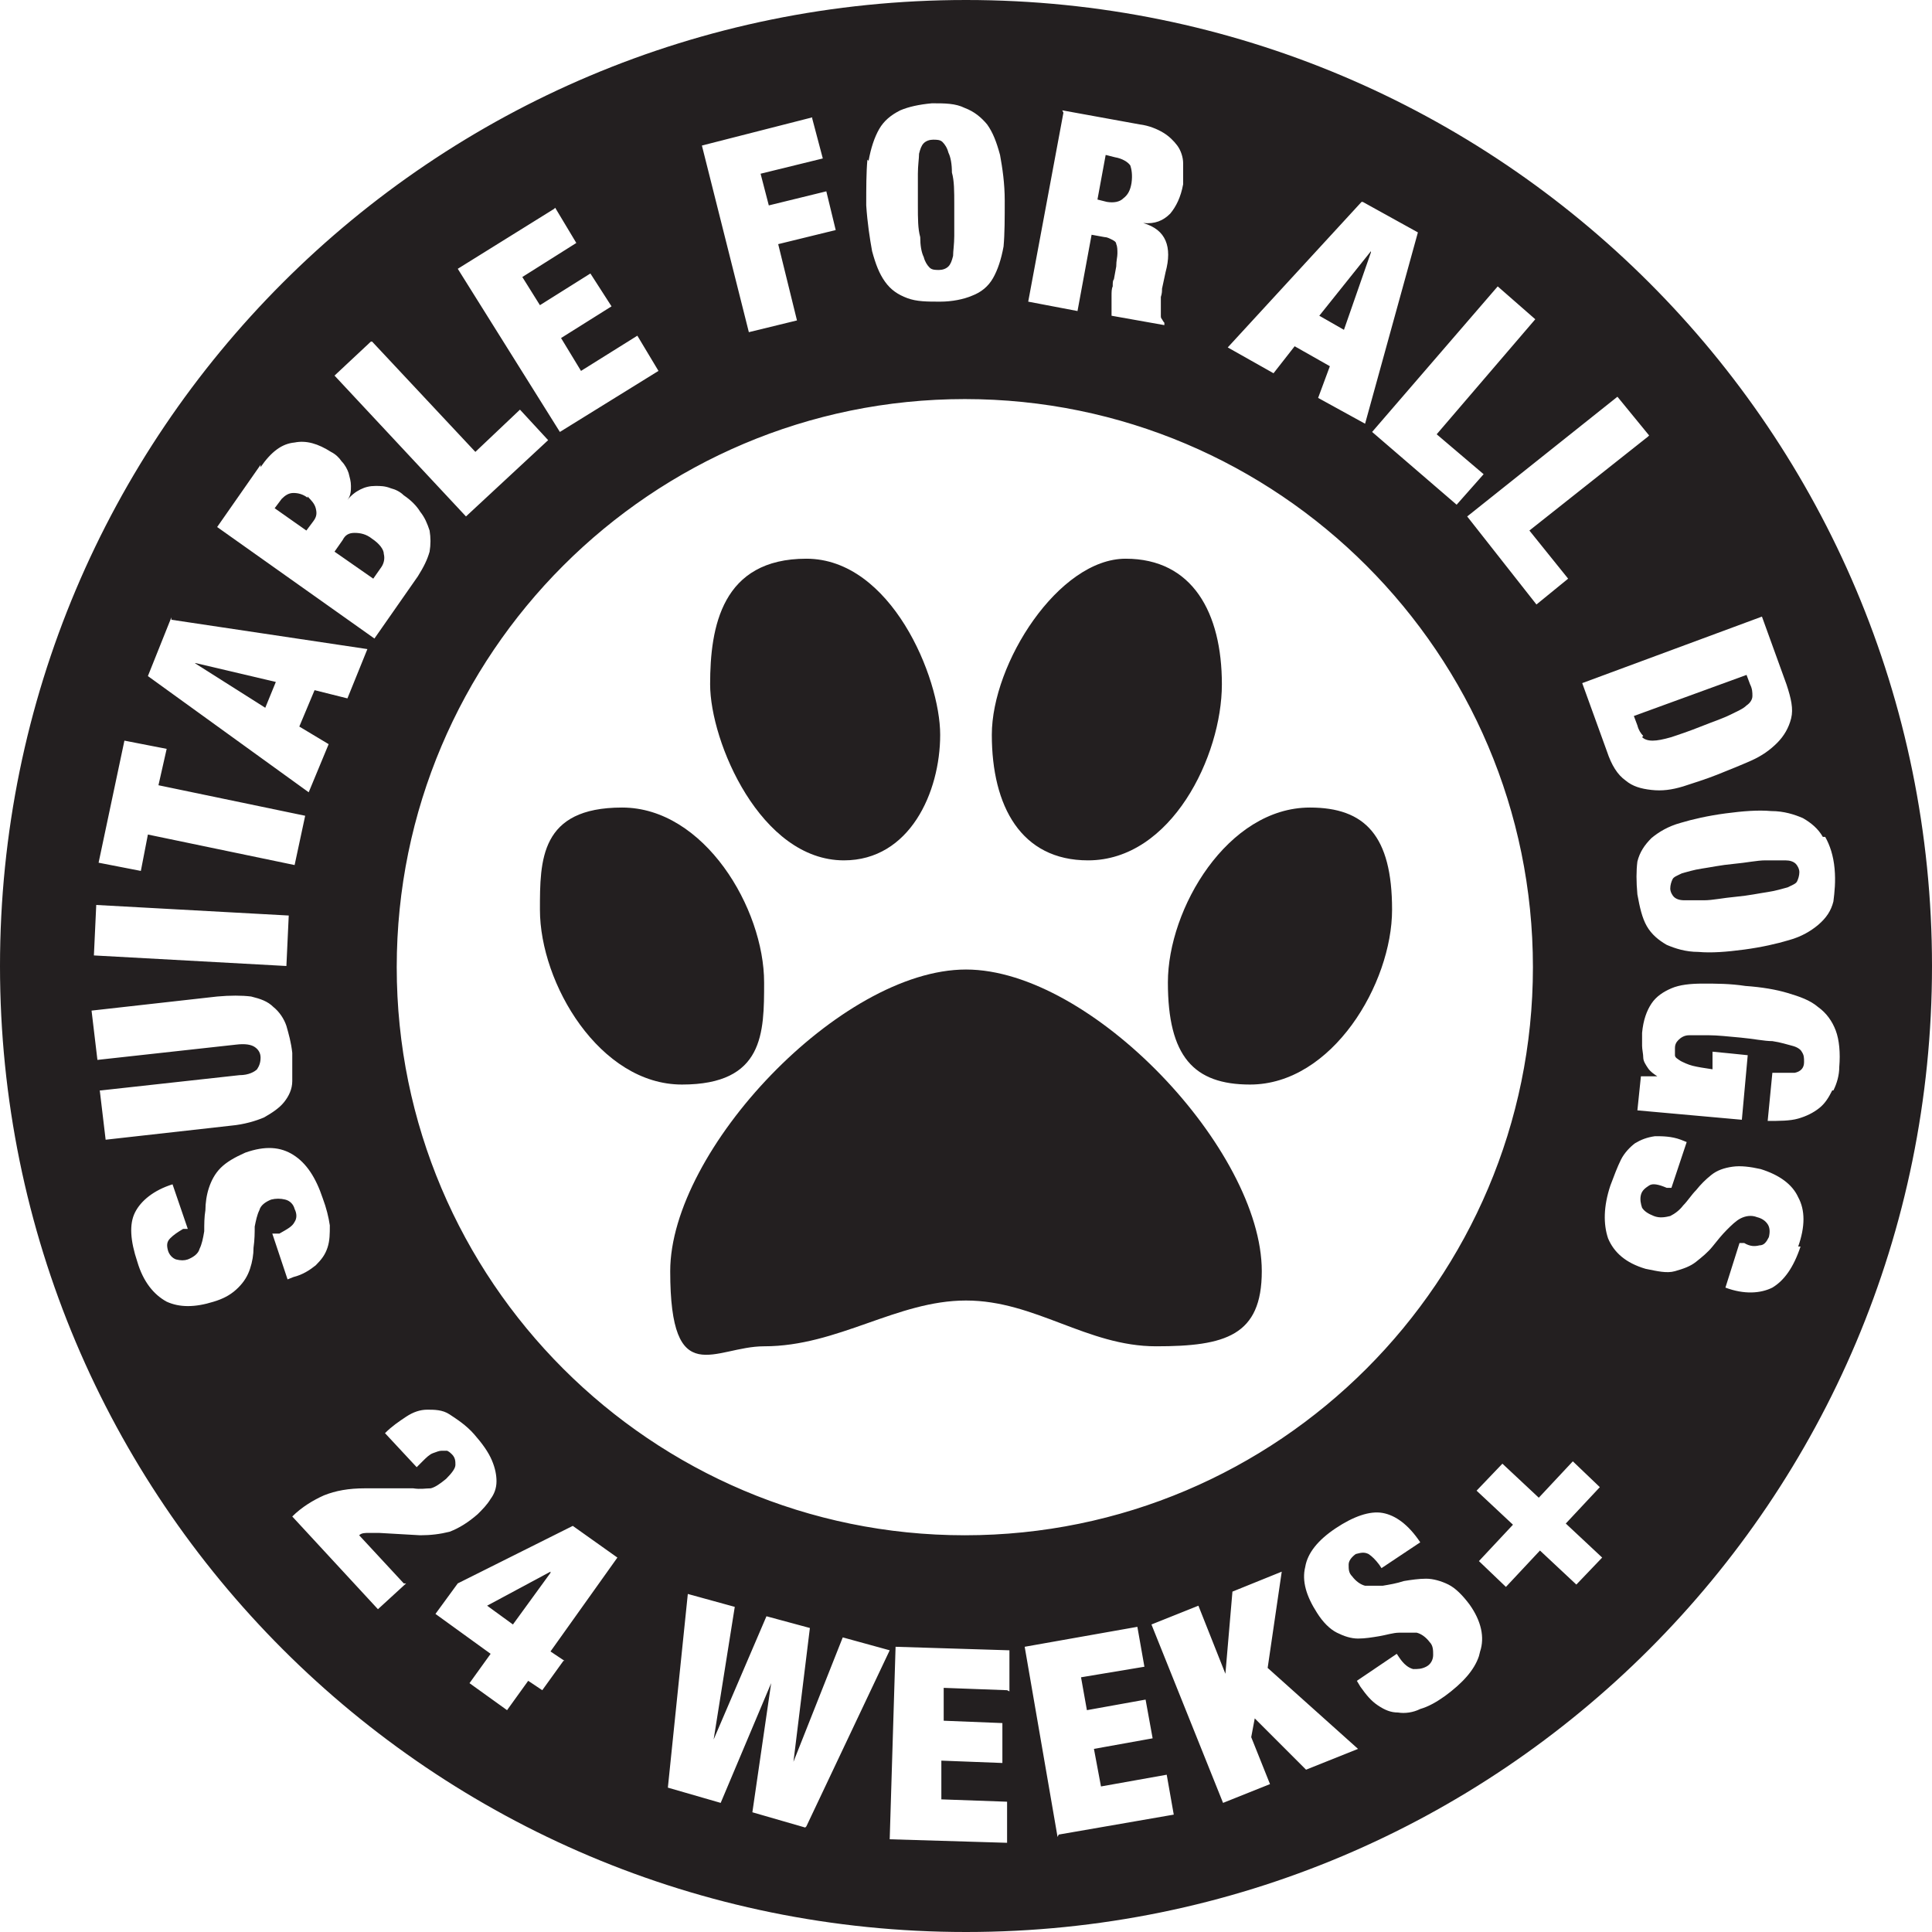
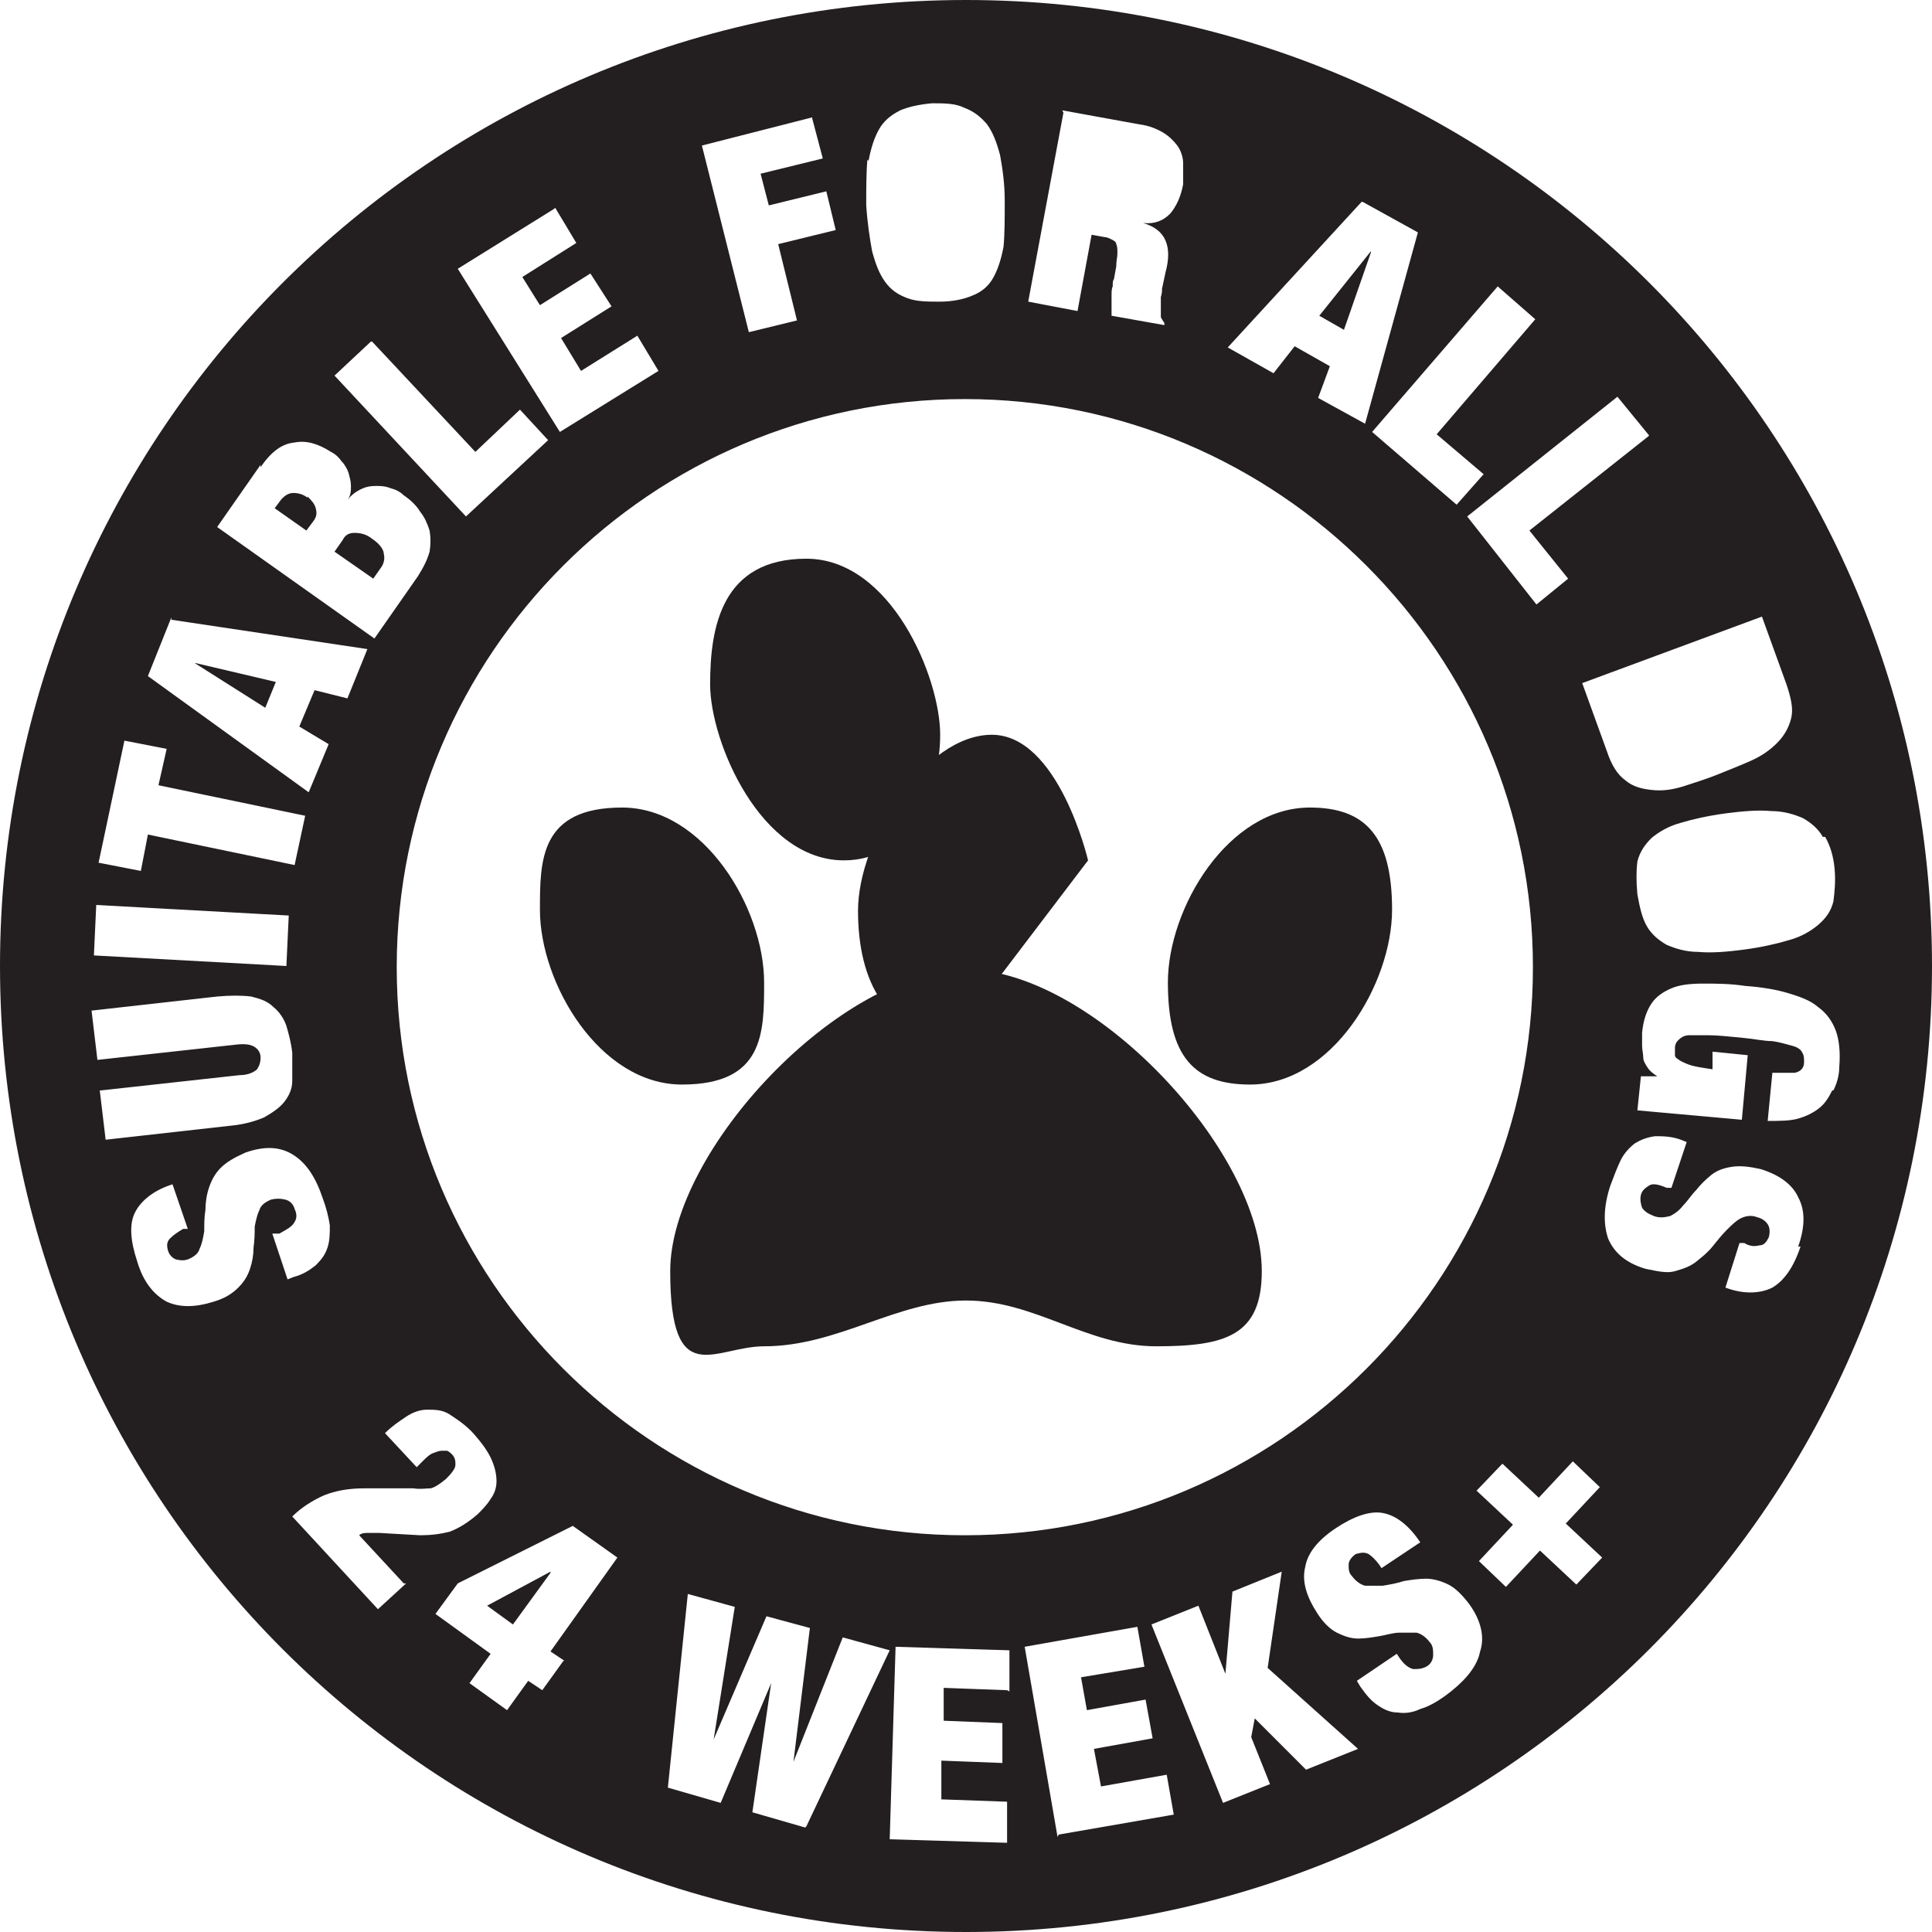
<svg xmlns="http://www.w3.org/2000/svg" version="1.1" viewBox="0 0 164.6 164.6">
  <defs>
    <style>
      .cls-1 {
        fill: #231f20;
      }
    </style>
  </defs>
  <g>
    <g id="Layer_1">
      <g>
        <path class="cls-1" d="M82.3,0C36.8,0,0,36.8,0,82.3s36.8,82.3,82.3,82.3,82.3-36.8,82.3-82.3S127.8,0,82.3,0ZM155.5,71.3c.4.7.7,1.6.8,2.7.1,1.1,0,2-.1,2.8-.2.8-.6,1.4-1.3,2-.6.5-1.4,1-2.5,1.3-1,.3-2.3.6-3.8.8-1.5.2-2.8.3-3.9.2-1.1,0-2-.3-2.7-.6-.7-.4-1.3-.9-1.7-1.6-.4-.7-.6-1.6-.8-2.7-.1-1.1-.1-2,0-2.8.2-.8.6-1.4,1.2-2,.6-.5,1.4-1,2.5-1.3,1-.3,2.3-.6,3.8-.8,1.5-.2,2.8-.3,3.9-.2,1.1,0,2,.3,2.7.6.7.4,1.3.9,1.7,1.6ZM150.1,52.5l2.1,5.8c.4,1.2.6,2.1.4,2.9-.2.8-.6,1.5-1.2,2.1-.6.6-1.3,1.1-2.2,1.5-.9.4-1.9.8-2.9,1.2-1,.4-2,.7-2.9,1-1,.3-1.8.4-2.7.3s-1.6-.3-2.2-.8c-.7-.5-1.2-1.3-1.6-2.5l-2.1-5.8,15.4-5.7ZM140.4,37.2l-10.1,8,3.3,4.1-2.7,2.2-5.9-7.5,12.8-10.2,2.7,3.3ZM130.6,82.4c0,26.7-21.7,48.4-48.4,48.4s-48.4-21.7-48.4-48.4,21.7-48.4,48.4-48.4,48.4,21.7,48.4,48.4ZM130.8,27.2l-8.4,9.8,4,3.4-2.3,2.6-7.2-6.2,10.7-12.4,3.2,2.8ZM116.1,17.2l4.7,2.6-4.5,16.3-4-2.2,1-2.7-3-1.7-1.8,2.3-3.9-2.2,11.4-12.4ZM90.5,9.4l6.6,1.2c.8.1,1.5.4,2,.7.5.3.9.7,1.2,1.1.3.4.5,1,.5,1.5,0,.6,0,1.1,0,1.8-.2,1.1-.6,1.9-1.1,2.5-.6.6-1.3.9-2.3.8h0c1,.3,1.6.8,1.9,1.5.3.7.3,1.6,0,2.7l-.3,1.4c0,.2,0,.4-.1.7,0,.2,0,.4,0,.6,0,.2,0,.4,0,.6,0,.2,0,.3,0,.4,0,.1,0,.2.1.3,0,0,.1.2.2.3v.2s-4.5-.8-4.5-.8c0-.2,0-.5,0-.8,0-.3,0-.6,0-.9,0-.3,0-.6.1-.8,0-.3,0-.5.1-.6l.2-1.1c0-.5.1-.8.1-1.1,0-.3,0-.6-.1-.8,0-.2-.2-.3-.4-.4-.2-.1-.4-.2-.6-.2l-1.1-.2-1.2,6.5-4.2-.8,3-16.1ZM74,13.7c.2-1.1.5-2,.9-2.7.4-.7,1-1.2,1.8-1.6.7-.3,1.6-.5,2.7-.6,1.1,0,2,0,2.8.4.8.3,1.4.8,1.9,1.4.5.7.8,1.5,1.1,2.6.2,1.1.4,2.4.4,3.9,0,1.5,0,2.8-.1,3.9-.2,1.1-.5,2-.9,2.7-.4.7-1,1.2-1.8,1.5-.7.3-1.7.5-2.7.5-1.1,0-2,0-2.8-.3-.8-.3-1.4-.7-1.9-1.4-.5-.7-.8-1.5-1.1-2.6-.2-1.1-.4-2.4-.5-3.9,0-1.5,0-2.8.1-3.9ZM69.2,10.1l.9,3.4-5.3,1.3.7,2.7,4.9-1.2.8,3.3-4.9,1.2,1.6,6.5-4.1,1-4-15.9,9.4-2.4ZM47.3,17.7l1.8,3-4.6,2.9,1.5,2.4,4.3-2.7,1.8,2.8-4.3,2.7,1.7,2.8,4.8-3,1.8,3-8.4,5.2-8.7-13.9,8.2-5.1ZM31.7,29.1l8.8,9.4,3.8-3.6,2.4,2.6-7,6.5-11.2-12,3.1-2.9ZM22.2,39.8c.9-1.3,1.8-2,2.9-2.1,1-.2,2,.1,3.1.8.4.2.7.5.9.8.3.3.5.7.6,1,.1.4.2.7.2,1.1,0,.4,0,.8-.3,1.2h0c.3-.4.7-.7,1.1-.9.4-.2.8-.3,1.3-.3.4,0,.8,0,1.3.2.4.1.8.3,1.1.6.6.4,1.1.9,1.4,1.4.4.5.6,1,.8,1.6.1.6.1,1.2,0,1.8-.2.7-.5,1.3-1,2.1l-3.7,5.3-13.4-9.5,3.7-5.3ZM14.6,52.8l16.7,2.5-1.7,4.2-2.8-.7-1.3,3.1,2.5,1.5-1.7,4.1-13.7-9.9,2-5ZM10.6,63.1l3.6.7-.7,3.1,12.5,2.6-.9,4.2-12.5-2.6-.6,3.1-3.6-.7,2.2-10.4ZM8.2,77.1l16.4.9-.2,4.3-16.4-.9.2-4.3ZM8.6,92.9l11.8-1.3c.8,0,1.3-.3,1.5-.5.2-.3.3-.6.3-1,0-.4-.2-.7-.5-.9-.3-.2-.8-.3-1.6-.2l-11.8,1.3-.5-4.2,10.7-1.2c1.1-.1,2.1-.1,2.9,0,.8.2,1.4.4,1.9.9.5.4.9,1,1.1,1.6.2.7.4,1.4.5,2.3,0,.9,0,1.7,0,2.4,0,.7-.3,1.3-.7,1.8s-1,.9-1.7,1.3c-.7.3-1.7.6-2.8.7l-10.7,1.2-.5-4.2ZM23.4,105.1h.4c.7-.4,1.1-.6,1.3-1,.2-.3.2-.7,0-1.1-.1-.4-.4-.7-.8-.8-.4-.1-.8-.1-1.2,0-.5.2-.9.5-1,.9-.2.4-.3.9-.4,1.4,0,.5,0,1.1-.1,1.8,0,.6-.1,1.2-.3,1.8-.2.6-.5,1.1-1,1.6-.5.5-1.1.9-2.1,1.2-1.6.5-2.9.5-4,0-1.1-.6-2-1.7-2.5-3.4-.6-1.8-.7-3.2-.2-4.2.5-1,1.6-1.9,3.2-2.4l1.3,3.8h-.4c-.5.3-.8.5-1.1.8-.3.3-.3.6-.2,1,.1.4.4.7.7.8.4.1.7.1,1,0,.5-.2.9-.5,1-.9.2-.4.3-.9.4-1.5,0-.6,0-1.2.1-1.8,0-.6.1-1.3.3-1.9.2-.6.5-1.2,1-1.7.5-.5,1.2-.9,2.1-1.3,1.7-.6,3-.5,4.1.2,1.1.7,1.9,1.9,2.5,3.7.3.8.5,1.6.6,2.3,0,.7,0,1.3-.2,1.9-.2.6-.5,1-1,1.5-.5.4-1.1.8-1.9,1l-.5.2-1.3-3.9ZM34.6,134.9l-2.4,2.2-7.3-7.9c.8-.8,1.8-1.4,2.7-1.8,1-.4,2.1-.6,3.5-.6h4.1c.6.1,1.1,0,1.5,0,.4-.1.8-.4,1.3-.8.5-.5.8-.9.8-1.2,0-.3,0-.6-.3-.9-.1-.1-.2-.2-.4-.3-.1,0-.3,0-.5,0-.2,0-.4.1-.7.2-.3.1-.6.4-.9.7l-.5.5-2.7-2.9c.6-.6,1.2-1,1.8-1.4.6-.4,1.2-.6,1.8-.6.6,0,1.3,0,1.9.4s1.4.9,2.1,1.7c.7.8,1.2,1.5,1.5,2.2.3.7.4,1.3.4,1.8,0,.6-.2,1.1-.5,1.5-.3.5-.7.9-1.1,1.3-.8.7-1.6,1.2-2.4,1.5-.8.2-1.6.3-2.5.3l-3.5-.2c-.3,0-.5,0-.9,0-.3,0-.6,0-.8.2l3.8,4.1ZM48,141.5l-1.8,2.5-1.2-.8-1.8,2.5-3.2-2.3,1.8-2.5-4.7-3.4,1.9-2.6,9.8-4.9,3.8,2.7-5.7,8,1.2.8ZM68.6,155.7l-4.5-1.3,1.6-11h0s-4.3,10.2-4.3,10.2l-4.5-1.3,1.7-16.5,4,1.1-1.8,11.3h0s4.5-10.5,4.5-10.5l3.7,1-1.4,11.4h0s4.2-10.6,4.2-10.6l4,1.1-7.1,15ZM85.8,144l-5.4-.2v2.8c0,0,5,.2,5,.2v3.4c0,0-5.2-.2-5.2-.2v3.3c0,0,5.6.2,5.6.2v3.5c-.1,0-10-.3-10-.3l.5-16.4,9.7.3v3.5ZM90.1,156.5l-2.8-16.2,9.6-1.7.6,3.4-5.4.9.5,2.8,5-.9.6,3.3-5,.9.6,3.2,5.6-1,.6,3.4-9.8,1.7ZM111.3,150.8l-4.4-4.4-.3,1.6,1.6,4-4,1.6-6.1-15.2,4-1.6,2.3,5.8h0s.6-7,.6-7l4.2-1.7-1.2,8.2,7.7,6.9-4.5,1.8ZM126,141.1c-.4,1.2-1.4,2.3-2.9,3.4-.7.5-1.4.9-2.1,1.1-.6.3-1.3.4-1.9.3-.6,0-1.1-.2-1.7-.6s-1-.9-1.5-1.6l-.3-.5,3.4-2.3.2.3c.4.6.8.9,1.2,1,.4,0,.7,0,1.1-.2.4-.2.6-.6.6-1,0-.4,0-.8-.3-1.1-.3-.4-.7-.7-1.1-.8-.4,0-.9,0-1.5,0-.5,0-1.1.2-1.7.3-.6.1-1.2.2-1.8.2-.6,0-1.2-.2-1.8-.5-.6-.3-1.2-.9-1.7-1.7-.9-1.4-1.3-2.7-1-3.9.2-1.2,1.1-2.3,2.6-3.3,1.5-1,2.9-1.5,4-1.3,1.1.2,2.2,1,3.2,2.5l-3.3,2.2-.2-.3c-.3-.4-.6-.7-.9-.9-.4-.2-.7-.1-1.1,0-.4.3-.6.6-.6.9,0,.4,0,.7.3,1,.3.4.7.7,1.1.8.5,0,1,0,1.5,0,.6-.1,1.2-.2,1.8-.4.6-.1,1.3-.2,1.9-.2.6,0,1.3.2,1.9.5.6.3,1.2.9,1.8,1.7,1,1.4,1.3,2.8.9,4ZM134.3,135l-3.1-2.9-2.9,3.1-2.3-2.2,2.9-3.1-3.1-2.9,2.2-2.3,3.1,2.9,2.9-3.1,2.3,2.2-2.9,3.1,3.1,2.9-2.2,2.3ZM153.4,106.2c-.6,1.8-1.4,2.9-2.4,3.5-1,.5-2.4.6-4,0l1.2-3.8h.4c.5.3.9.3,1.3.2.4,0,.6-.3.8-.7.1-.4.1-.8-.1-1.1-.2-.3-.5-.5-.9-.6-.5-.2-1-.1-1.4.1-.4.2-.8.6-1.2,1-.4.4-.8.9-1.2,1.4-.4.5-.9.9-1.4,1.3-.5.4-1.1.6-1.8.8s-1.5,0-2.5-.2c-1.7-.5-2.7-1.4-3.2-2.6-.4-1.2-.4-2.7.2-4.5.3-.8.6-1.6.9-2.2.3-.6.8-1.1,1.2-1.4.5-.3,1-.5,1.7-.6.6,0,1.4,0,2.2.3l.5.2-1.3,3.9h-.4c-.7-.3-1.2-.4-1.5-.2-.3.2-.6.4-.7.8-.1.4,0,.8.1,1.1.2.3.5.5,1,.7.5.2,1,.1,1.4,0,.4-.2.8-.5,1.1-.9.4-.4.7-.9,1.1-1.3.4-.5.8-.9,1.3-1.3.5-.4,1.1-.6,1.8-.7.7-.1,1.5,0,2.4.2,1.6.5,2.7,1.3,3.2,2.4.6,1.1.6,2.5,0,4.2ZM156.1,92.9c-.3.6-.6,1.1-1.1,1.5s-1.1.7-1.8.9c-.7.2-1.6.2-2.6.2l.4-4.1c.9,0,1.5,0,1.9,0,.5-.1.8-.4.8-.9,0-.4,0-.6-.2-.9-.1-.2-.4-.4-.8-.5-.4-.1-1-.3-1.7-.4-.7,0-1.6-.2-2.7-.3s-2-.2-2.7-.2c-.7,0-1.3,0-1.7,0-.4,0-.7.2-.9.4-.2.2-.3.4-.3.7,0,.2,0,.4,0,.6s.2.3.5.5c.2.1.6.3,1,.4.4.1,1,.2,1.7.3v-1.5c.1,0,3,.3,3,.3l-.5,5.5-8.9-.8.3-2.9h1.4s0,0,0,0c-.3-.2-.6-.4-.8-.7-.2-.3-.4-.6-.4-.9,0-.3-.1-.7-.1-1,0-.4,0-.7,0-1.1.1-1.1.4-1.9.8-2.5.4-.6,1-1,1.7-1.3.7-.3,1.6-.4,2.7-.4,1.1,0,2.3,0,3.6.2,1.4.1,2.6.3,3.6.6,1,.3,1.9.6,2.6,1.2.7.5,1.2,1.2,1.5,2,.3.8.4,1.9.3,3.1,0,.7-.2,1.4-.5,2Z" />
        <polygon class="cls-1" points="116.8 21.5 116.8 21.4 112.4 26.9 114.5 28.1 116.8 21.5" />
        <polygon class="cls-1" points="41.5 136.8 43.7 138.4 46.9 134 46.9 133.9 41.5 136.8" />
        <path class="cls-1" d="M32.7,47.2c0-.4-.4-.9-1-1.3-.5-.4-1-.5-1.5-.5-.5,0-.8.2-1,.6l-.7,1,3.3,2.3.7-1c.2-.3.3-.7.2-1.1Z" />
-         <path class="cls-1" d="M78.4,20.2c0,.7.1,1.3.3,1.7.1.4.3.7.5.9.2.2.5.2.8.2s.6-.1.8-.3c.2-.2.3-.5.4-.9,0-.4.1-1,.1-1.7,0-.7,0-1.6,0-2.7,0-1.1,0-2-.2-2.7,0-.7-.1-1.3-.3-1.7-.1-.4-.3-.7-.5-.9s-.5-.2-.8-.2c-.3,0-.6.1-.8.3-.2.2-.3.5-.4.9,0,.4-.1,1-.1,1.7,0,.7,0,1.6,0,2.7,0,1.1,0,2,.2,2.7Z" />
        <path class="cls-1" d="M26.2,42.4c-.4-.3-.8-.4-1.2-.4-.4,0-.7.2-1,.5l-.6.8,2.7,1.9.6-.8c.3-.4.3-.7.2-1.1-.1-.4-.4-.7-.7-1Z" />
        <polygon class="cls-1" points="16.6 56.5 22.6 60.3 23.5 58.1 16.7 56.5 16.6 56.5" />
-         <path class="cls-1" d="M95.7,16.9c.4-.3.6-.7.7-1.3.1-.7,0-1.2-.1-1.5-.2-.3-.7-.6-1.3-.7l-.8-.2-.7,3.8.8.2c.6.1,1.1,0,1.4-.3Z" />
-         <path class="cls-1" d="M139.9,62.8c.2.2.5.3.9.3.4,0,.9-.1,1.6-.3.6-.2,1.5-.5,2.5-.9,1-.4,1.9-.7,2.5-1,.6-.3,1.1-.5,1.4-.8.3-.2.5-.5.5-.8,0-.3,0-.6-.2-1l-.3-.8-9.6,3.5.3.8c.1.4.3.7.5.9Z" />
-         <path class="cls-1" d="M147.7,73.6c-1.1.1-2,.3-2.7.4-.7.1-1.3.3-1.7.4-.4.2-.7.3-.8.5-.1.2-.2.5-.2.8,0,.3.2.6.3.7.2.2.5.3.9.3.4,0,1,0,1.7,0,.7,0,1.6-.2,2.7-.3,1.1-.1,2-.3,2.7-.4.7-.1,1.3-.3,1.7-.4.4-.2.7-.3.8-.5.1-.2.2-.5.2-.8,0-.3-.2-.6-.3-.7-.2-.2-.5-.3-.9-.3-.4,0-1,0-1.7,0-.7,0-1.6.2-2.7.3Z" />
        <path class="cls-1" d="M71.9,73.3c5.6,0,8.2-5.8,8.2-10.7s-4.2-15-11.4-15-8.2,5.8-8.2,10.7,4.3,15,11.4,15Z" />
        <path class="cls-1" d="M82.3,82.6c-10.7,0-25.2,15.4-25.2,25.7s3.8,6.4,8,6.4c6.3,0,11.3-3.9,17.2-3.9s10.3,3.9,16.2,3.9,9-.9,9-6.4c0-10.3-14.5-25.7-25.2-25.7Z" />
        <path class="cls-1" d="M111.6,68.8c-7,0-12.1,8.6-12.1,14.9s2.2,8.7,7,8.7c7,0,12.1-8.6,12.1-14.9s-2.3-8.7-7-8.7Z" />
-         <path class="cls-1" d="M92.7,73.3c7.1,0,11.4-8.9,11.4-15s-2.5-10.7-8.2-10.7-11.4,8.9-11.4,15,2.5,10.7,8.2,10.7Z" />
+         <path class="cls-1" d="M92.7,73.3s-2.5-10.7-8.2-10.7-11.4,8.9-11.4,15,2.5,10.7,8.2,10.7Z" />
        <path class="cls-1" d="M65.1,83.7c0-6.3-5.1-14.9-12.1-14.9s-7,4.5-7,8.7c0,6.3,5.1,14.9,12.1,14.9s7-4.4,7-8.7Z" />
      </g>
    </g>
  </g>
</svg>